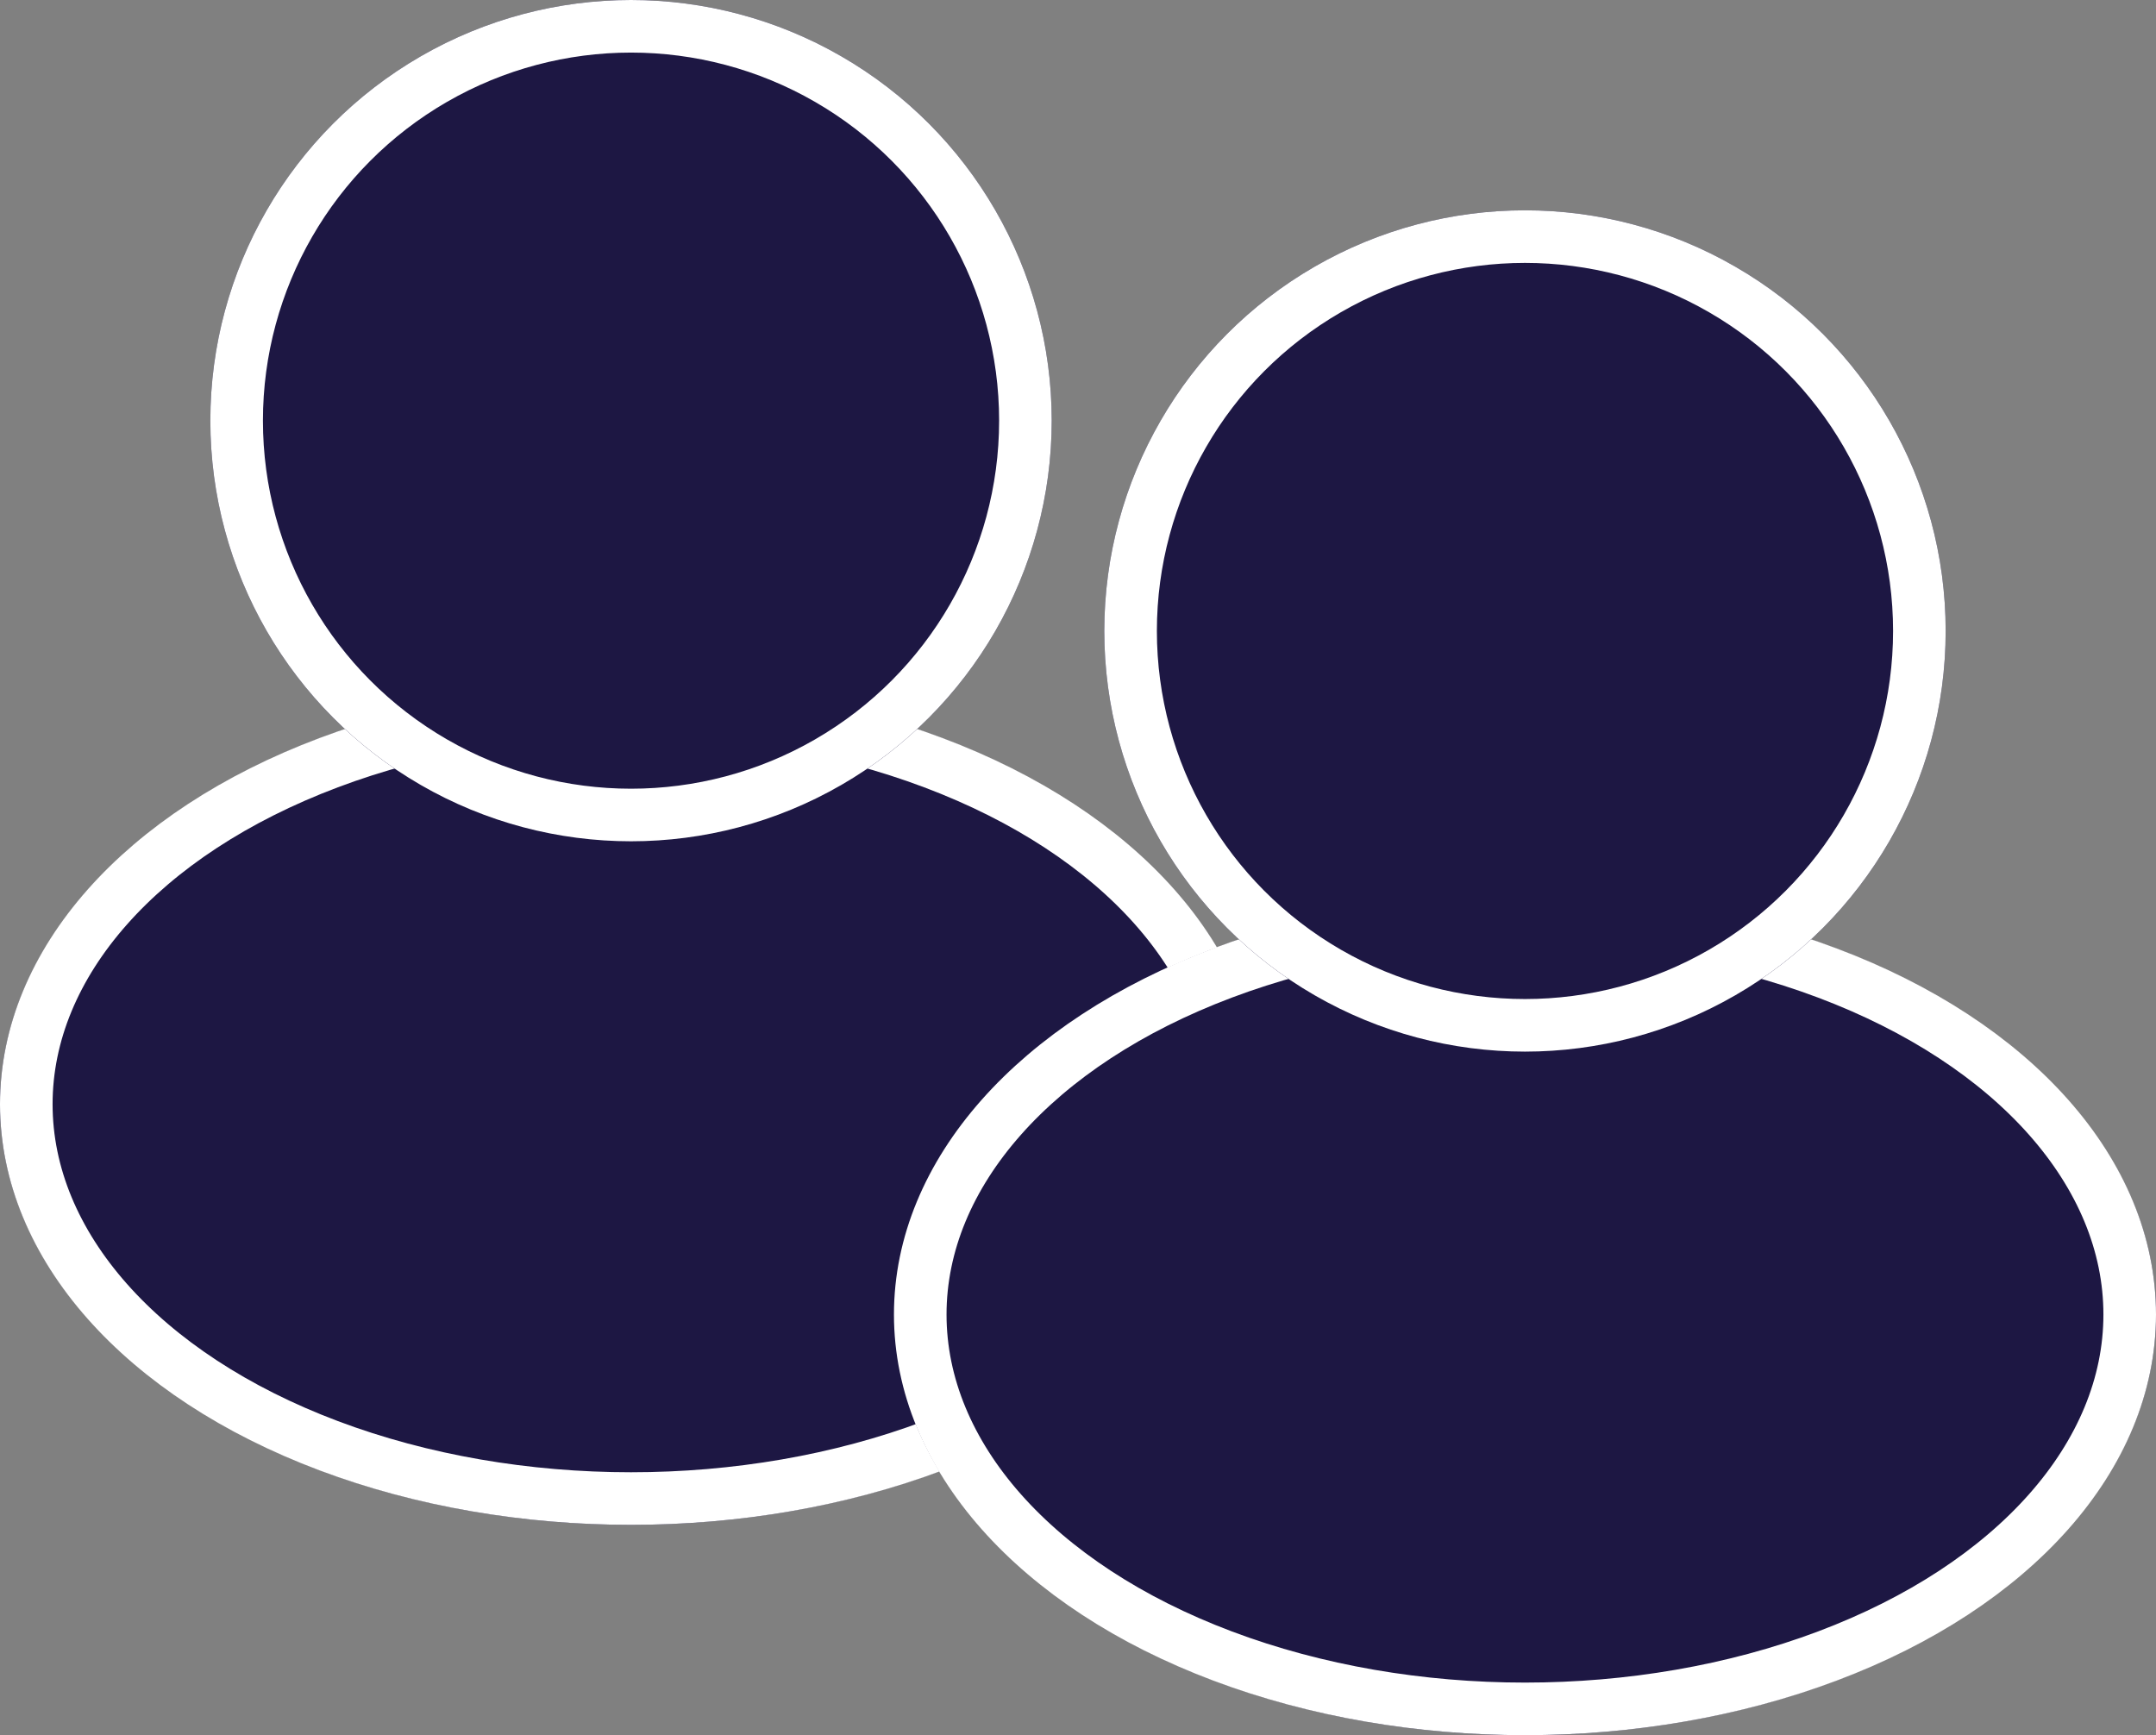
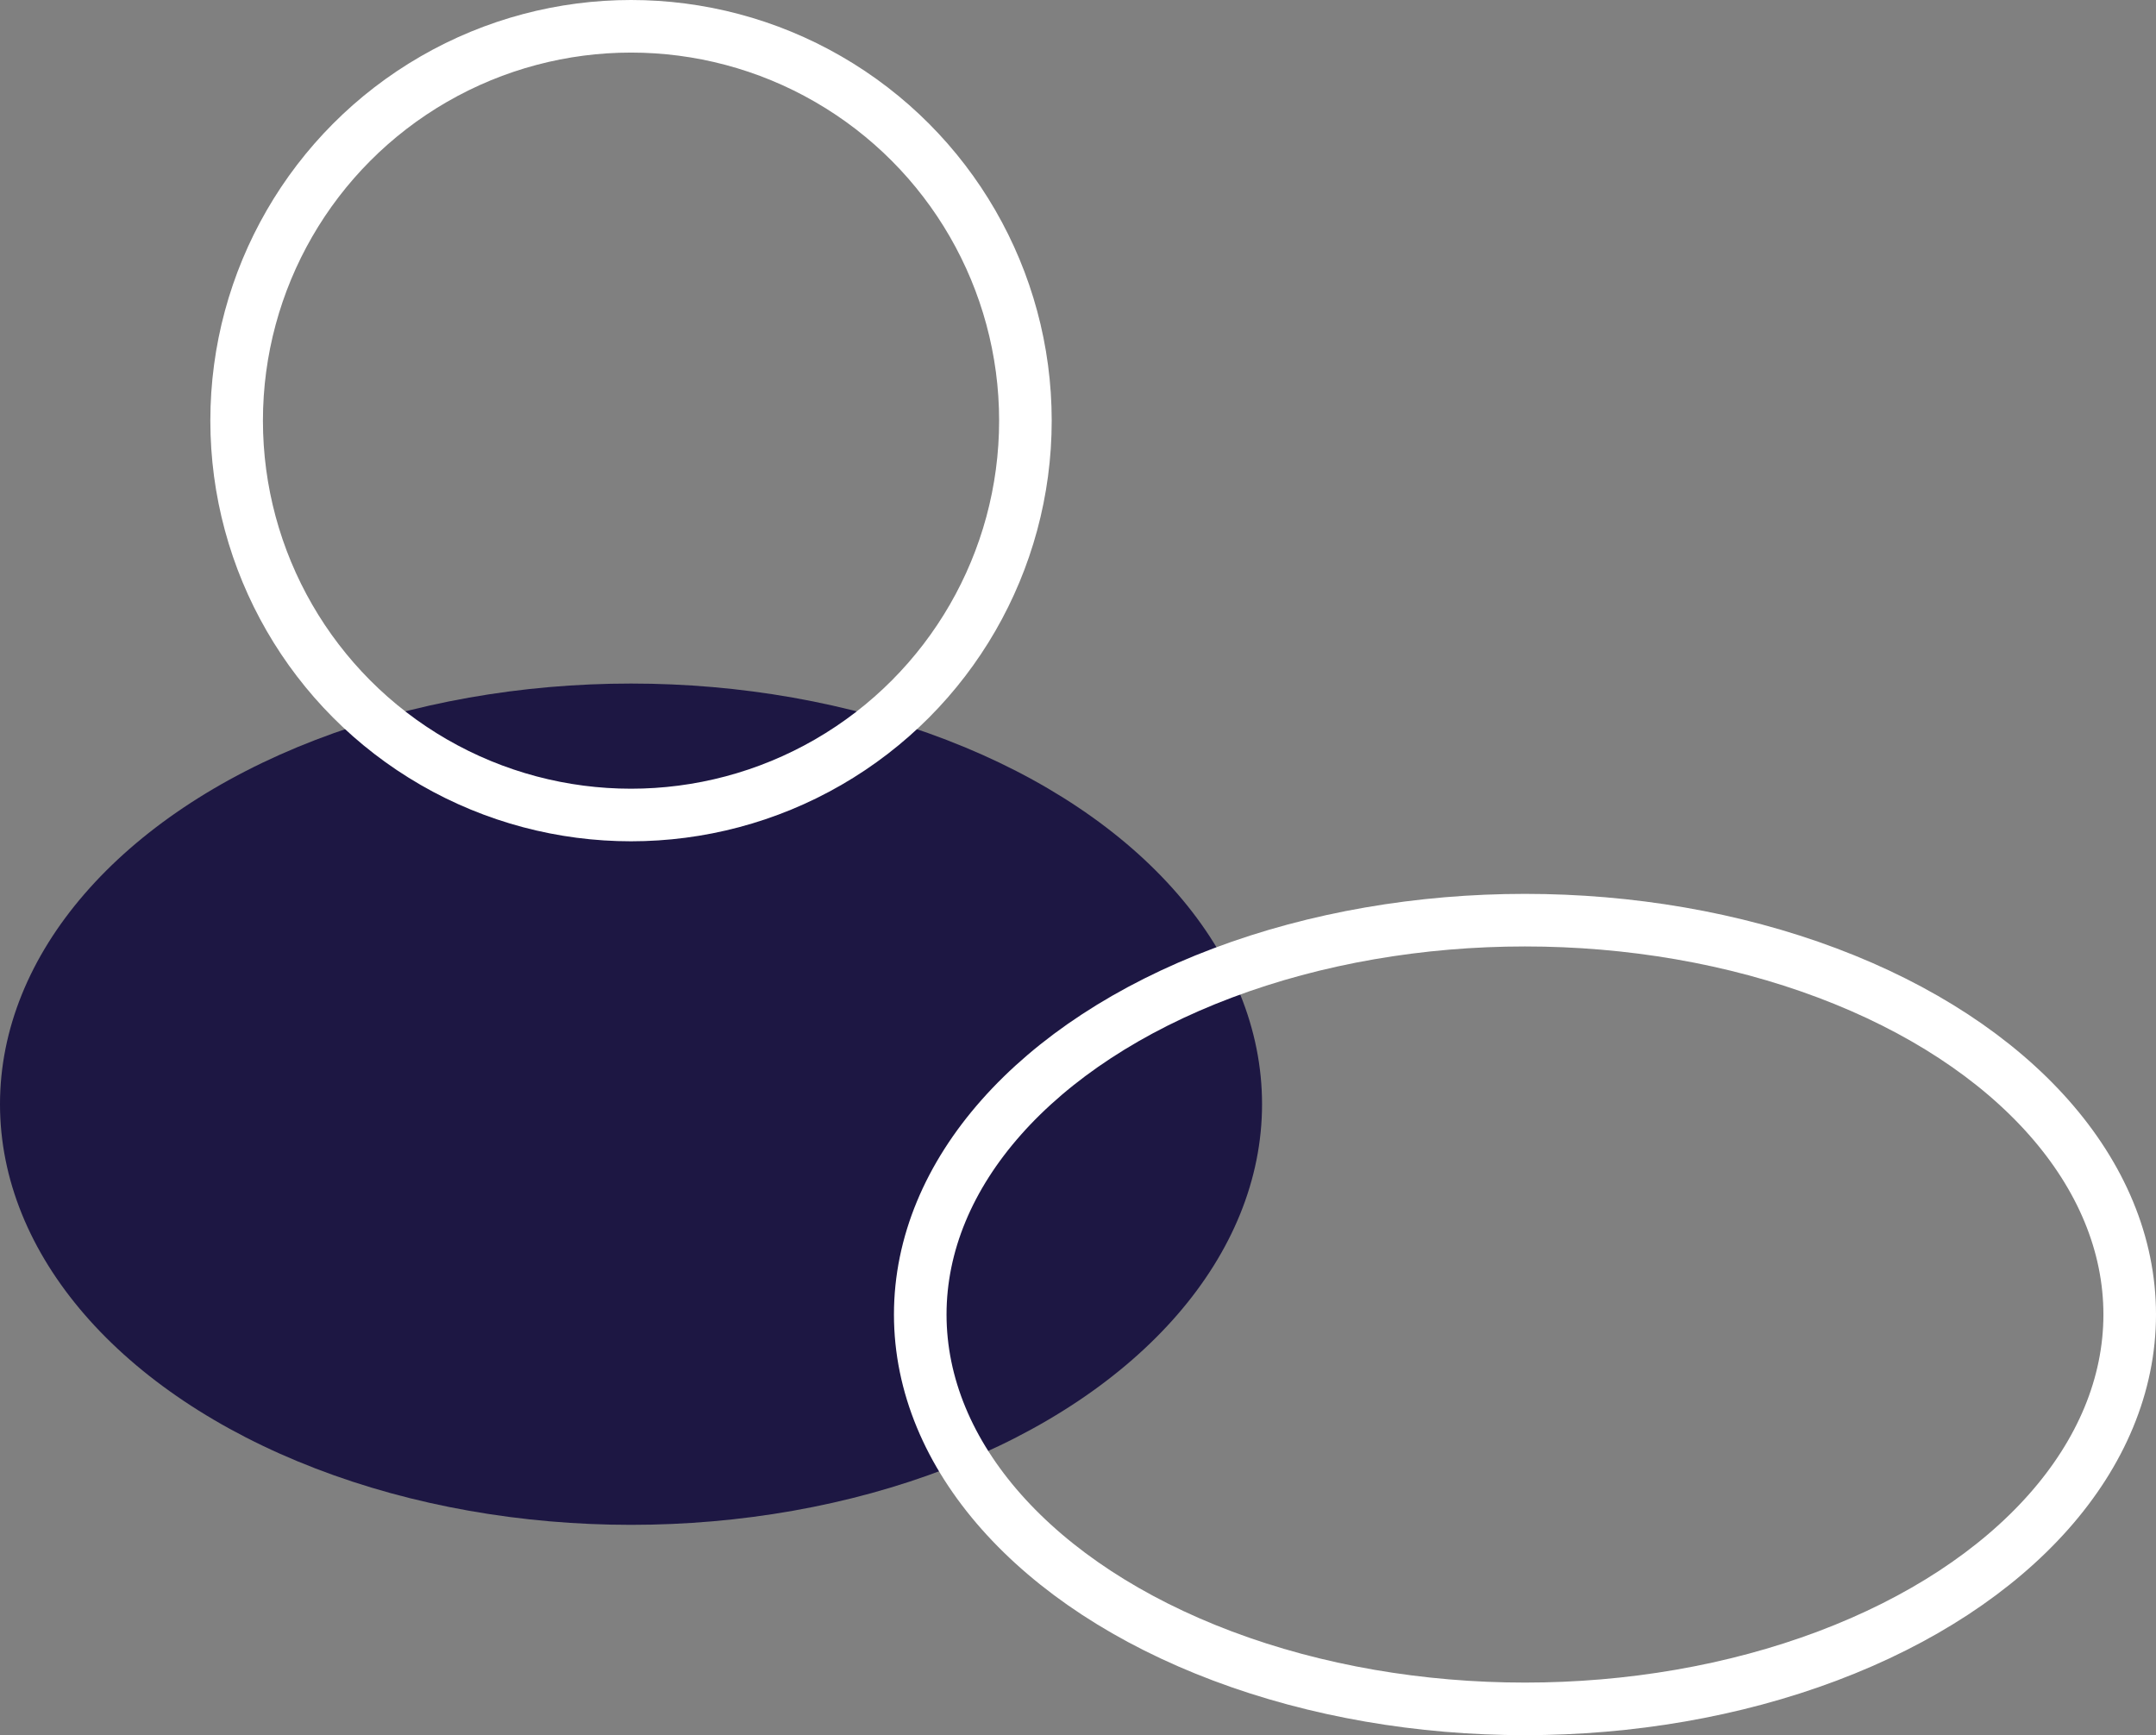
<svg xmlns="http://www.w3.org/2000/svg" width="41" height="33" viewBox="0 0 41 33">
  <rect x="0" y="0" width="41" height="33" fill="#808080" stroke="none" />
  <g id="Group_1273" data-name="Group 1273" transform="translate(-148 -1379)">
    <g id="Ellipse_14" data-name="Ellipse 14" transform="translate(148 1392)" fill="#1d1743" stroke="#fff" stroke-width="1">
      <ellipse cx="12" cy="8" rx="12" ry="8" stroke="none" />
-       <ellipse cx="12" cy="8" rx="11.5" ry="7.5" fill="none" />
    </g>
    <g id="Ellipse_13" data-name="Ellipse 13" transform="translate(152 1379)" fill="#1d1743" stroke="#fff" stroke-width="1">
-       <circle cx="8" cy="8" r="8" stroke="none" />
      <circle cx="8" cy="8" r="7.5" fill="none" />
    </g>
    <g id="Ellipse_15" data-name="Ellipse 15" transform="translate(165 1396)" fill="#1d1743" stroke="#fff" stroke-width="1">
-       <ellipse cx="12" cy="8" rx="12" ry="8" stroke="none" />
      <ellipse cx="12" cy="8" rx="11.5" ry="7.5" fill="none" />
    </g>
    <g id="Ellipse_16" data-name="Ellipse 16" transform="translate(169 1383)" fill="#1d1743" stroke="#fff" stroke-width="1">
-       <circle cx="8" cy="8" r="8" stroke="none" />
-       <circle cx="8" cy="8" r="7.5" fill="none" />
-     </g>
+       </g>
  </g>
</svg>